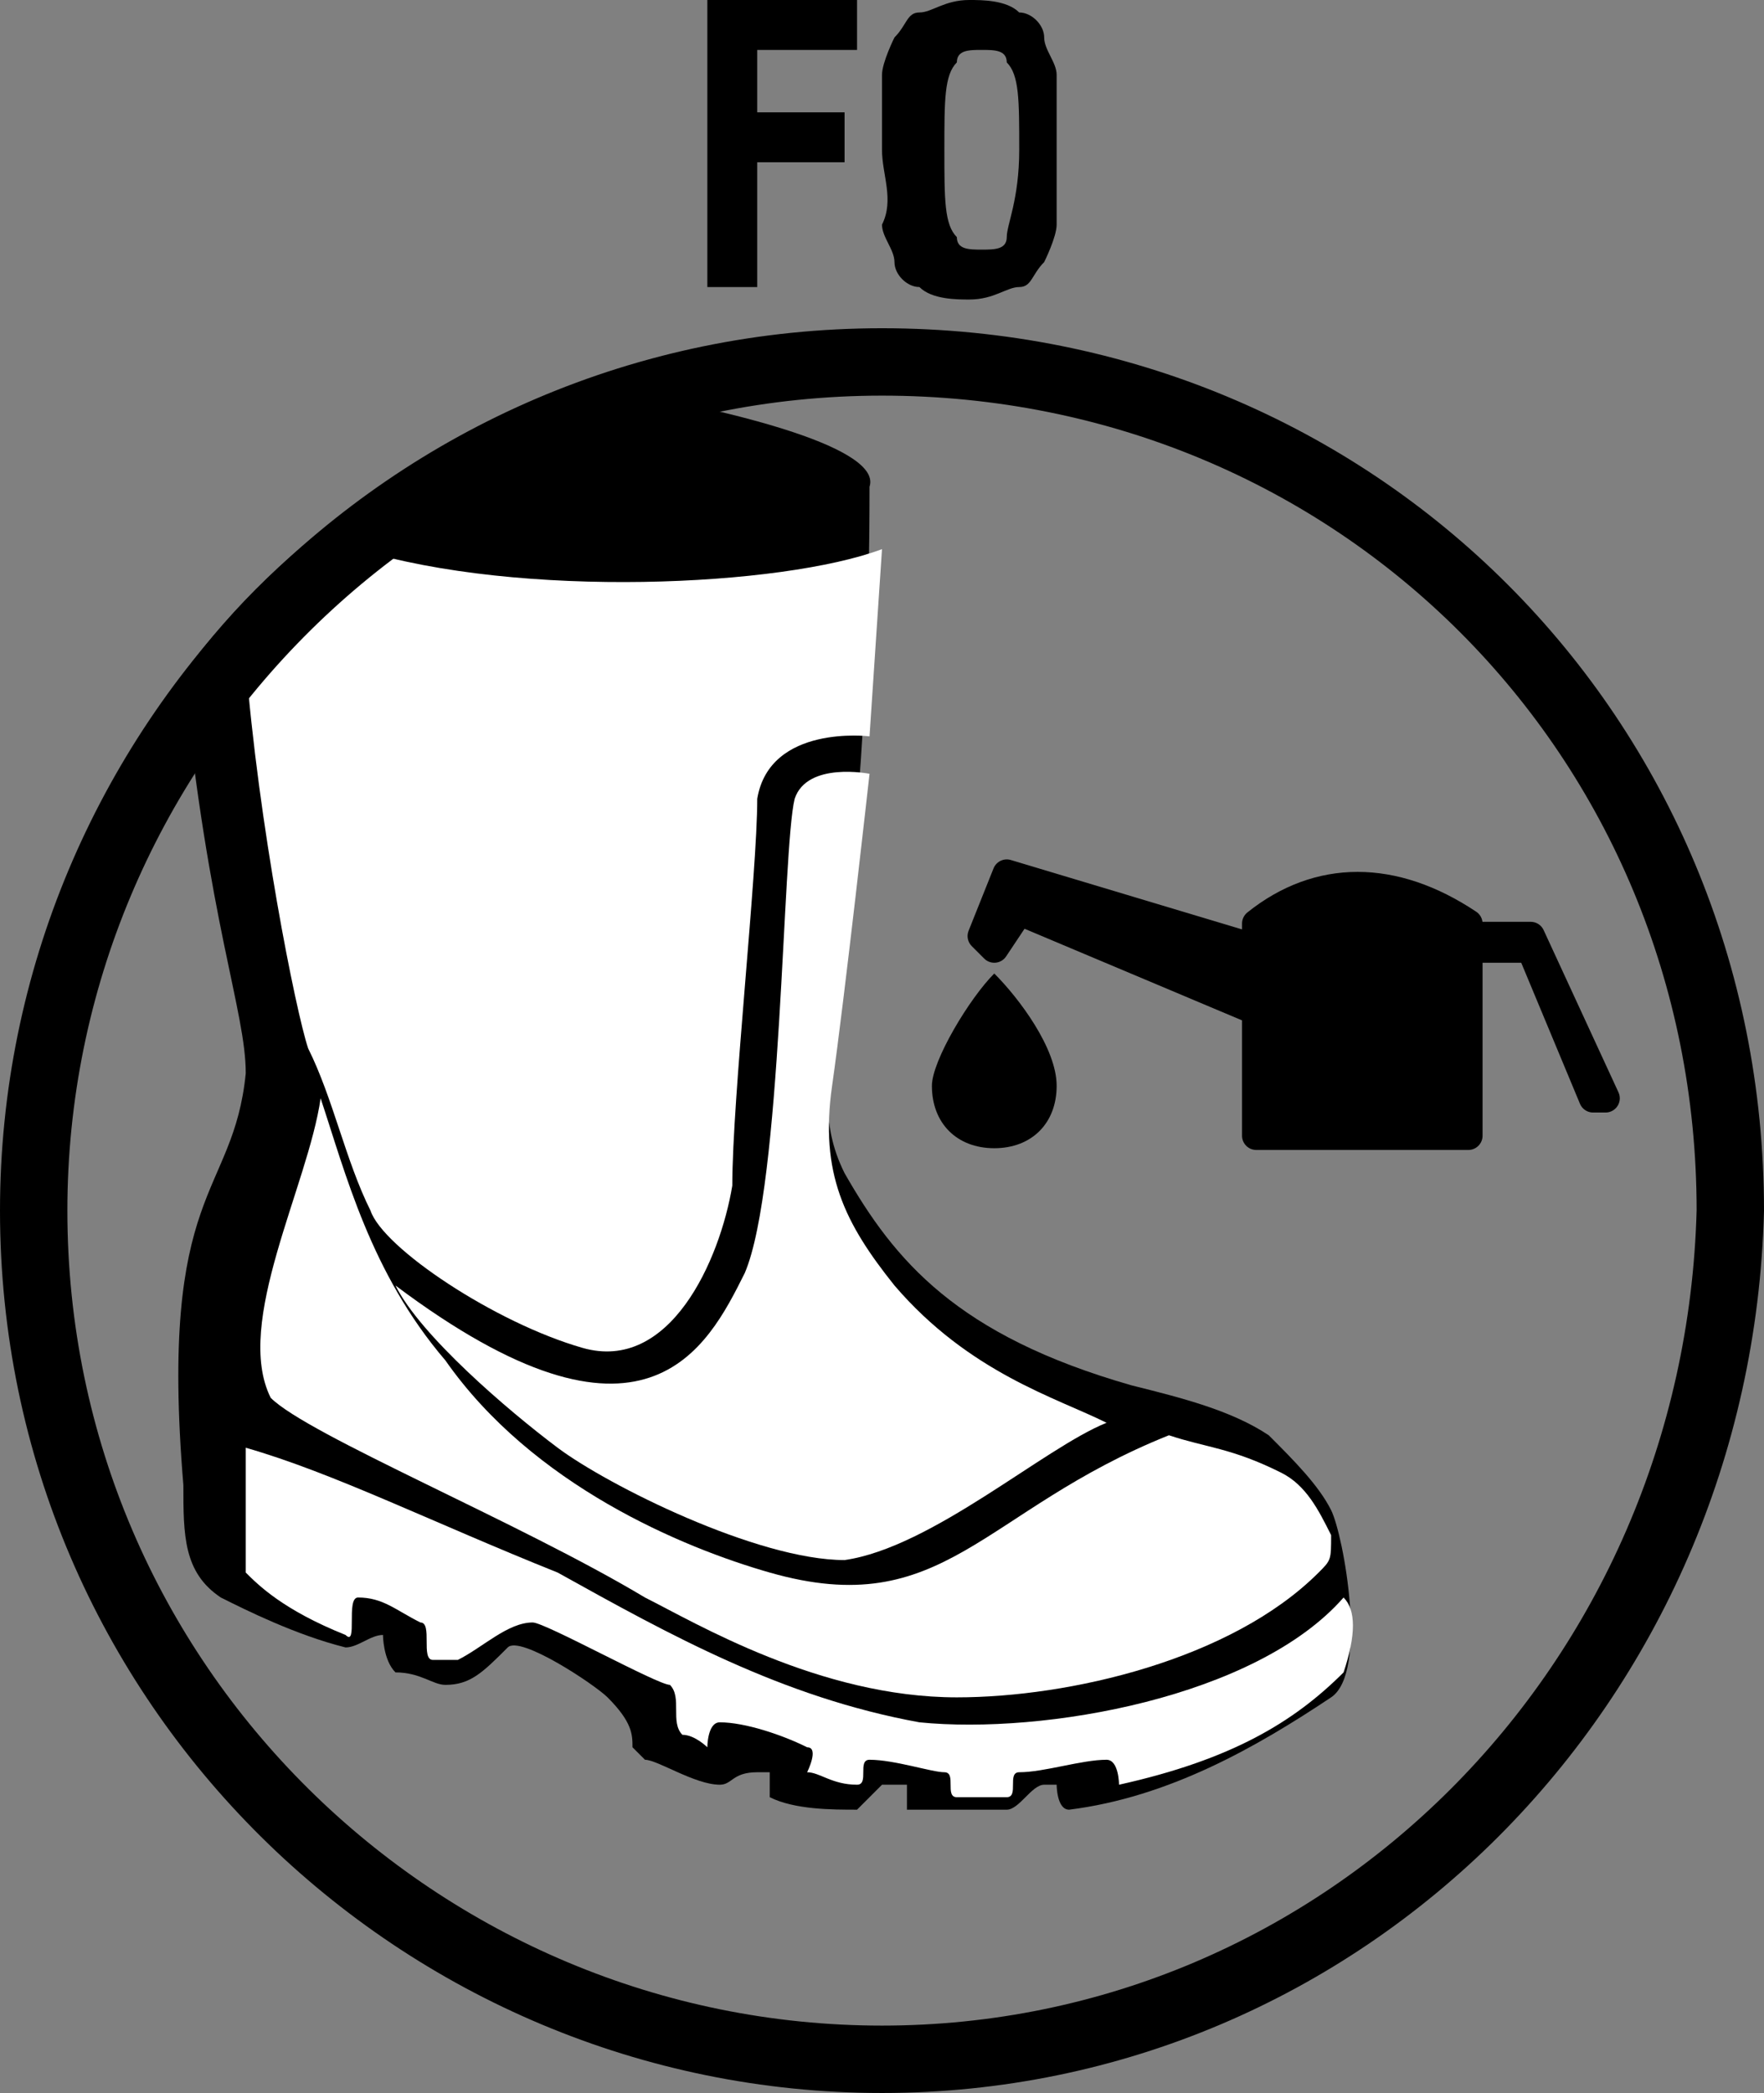
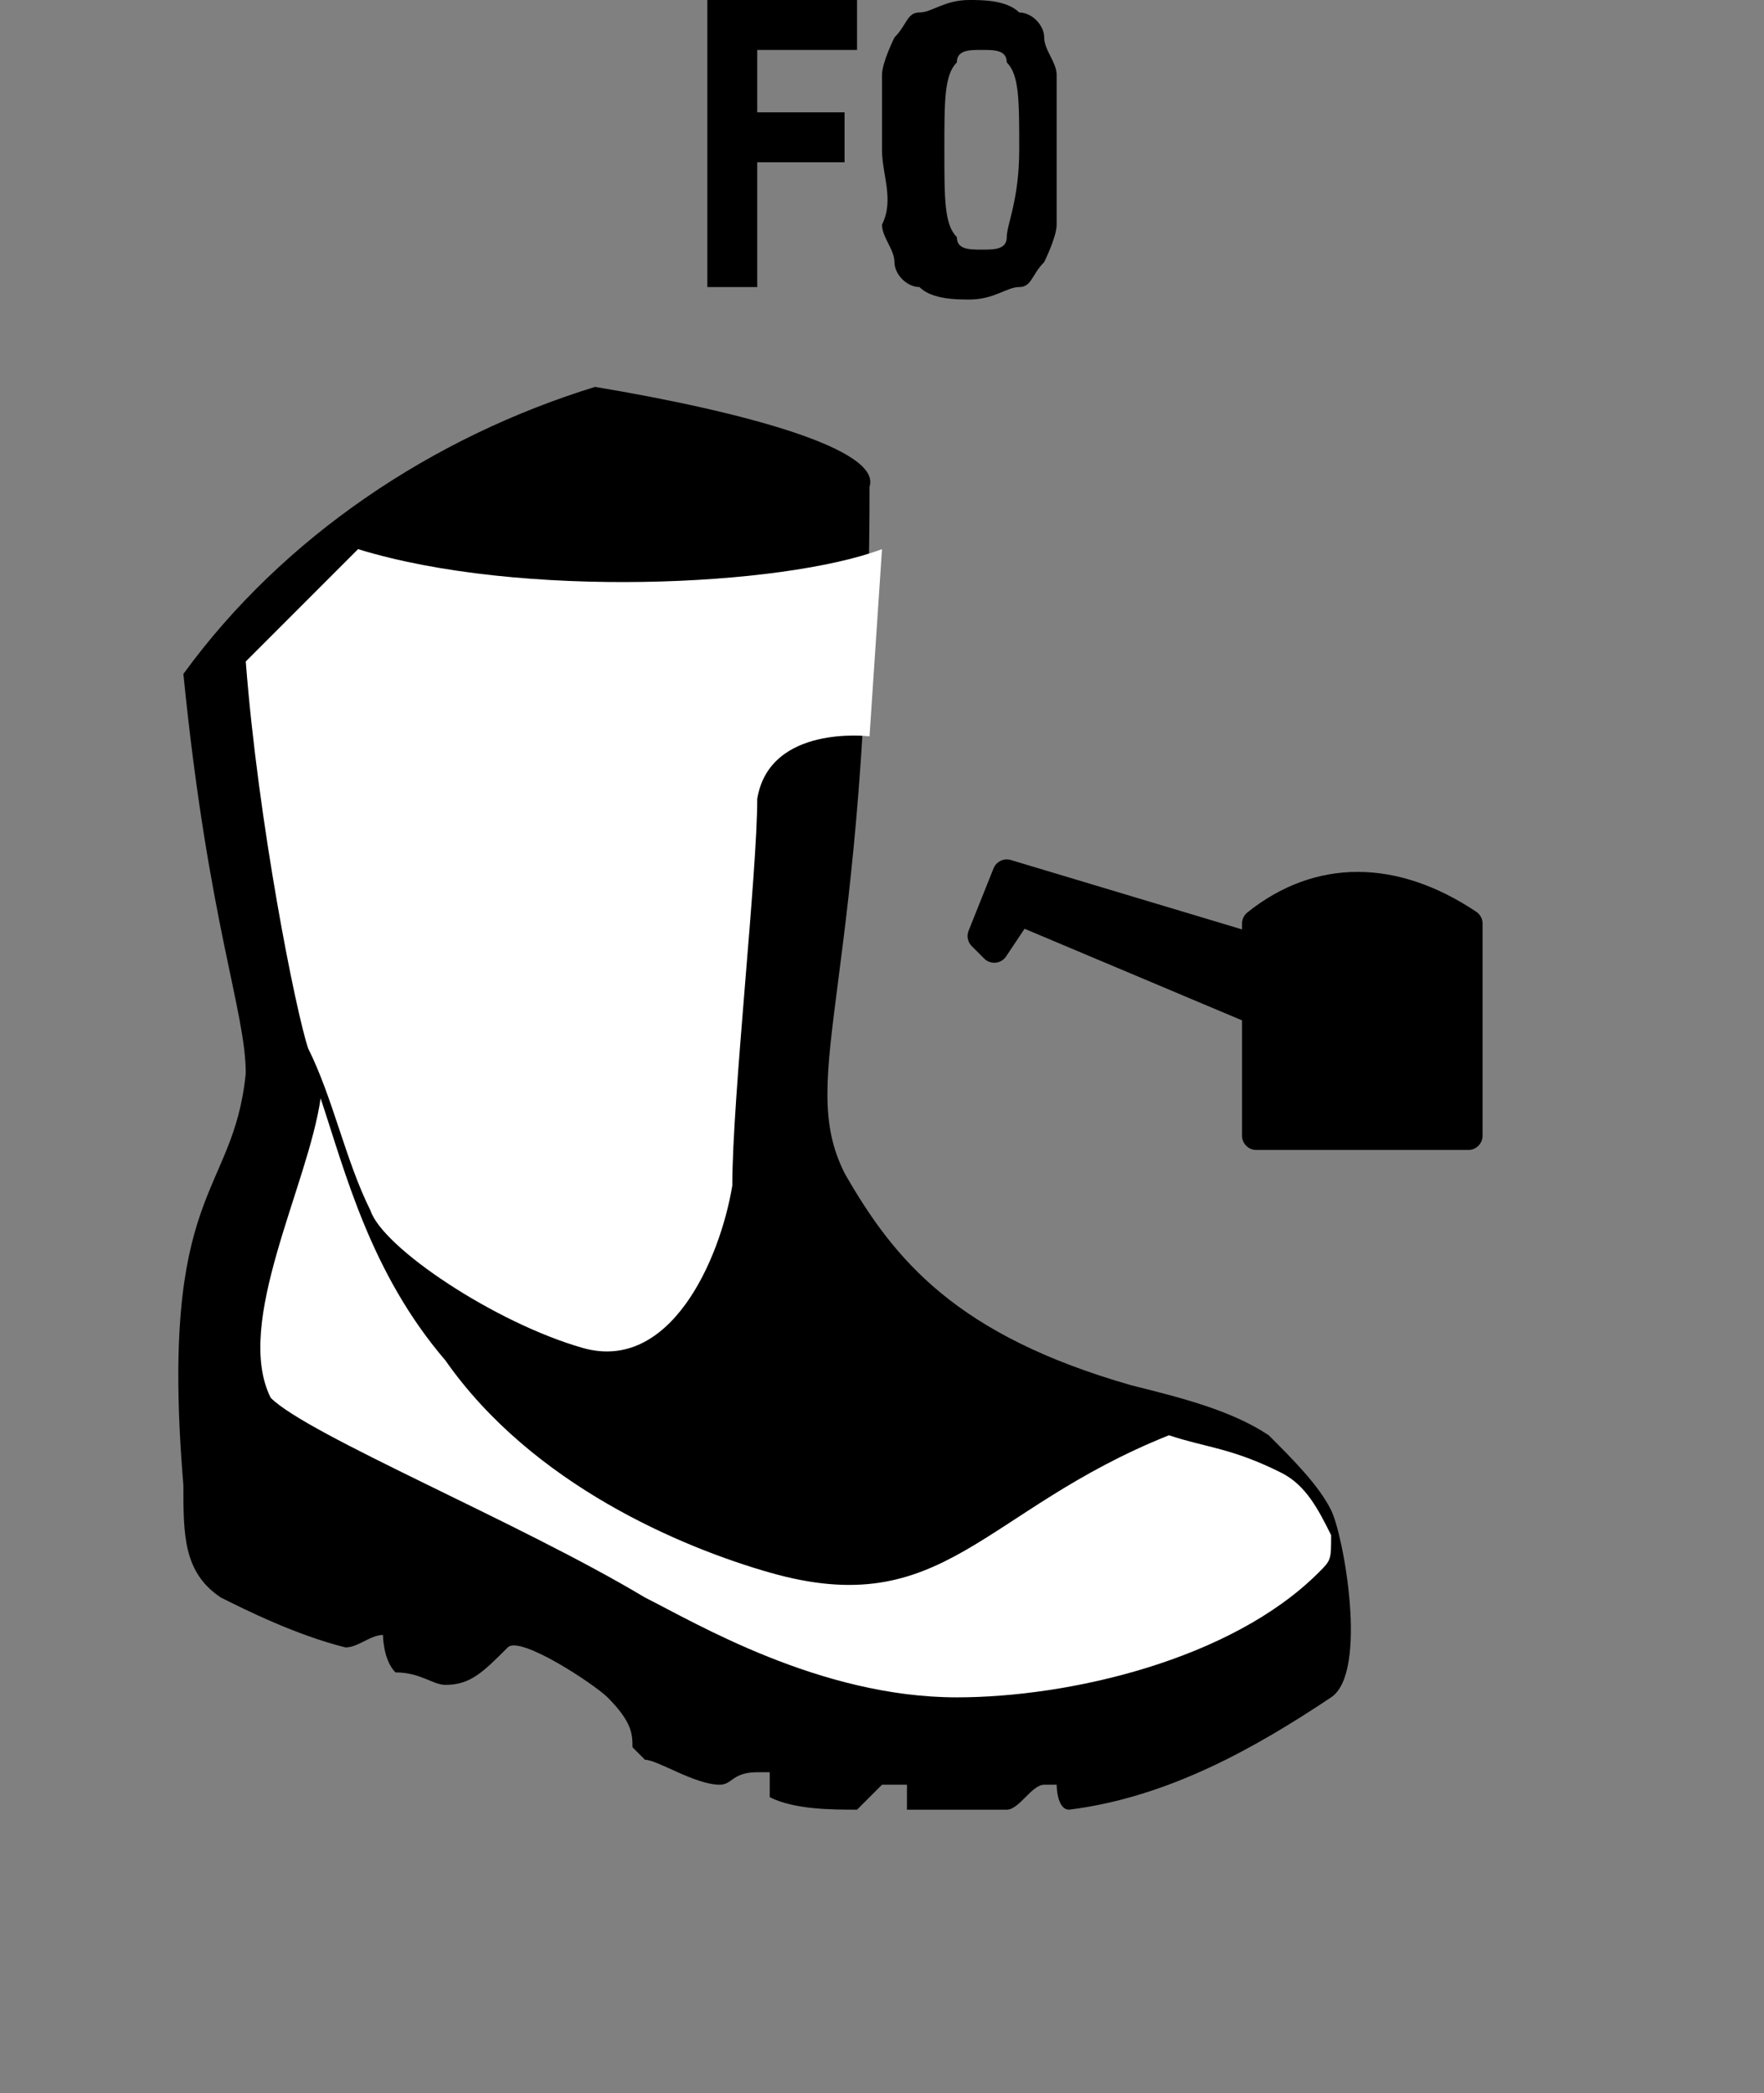
<svg xmlns="http://www.w3.org/2000/svg" xmlns:ns1="http://www.inkscape.org/namespaces/inkscape" xmlns:ns2="http://sodipodi.sourceforge.net/DTD/sodipodi-0.dtd" version="1.1" id="Capa_1" x="0px" y="0px" viewBox="0 0 14.14 16.77" xml:space="preserve" ns1:version="0.91 r13725" ns2:docname="bota-agua-f0.svg" width="14.14" height="16.77">
  <rect x="0" y="0" width="14.14" height="16.77" fill="#808080" stroke="none" />
  <defs id="defs31" />
  <ns2:namedview pagecolor="#ffffff" bordercolor="#666666" borderopacity="1" objecttolerance="10" gridtolerance="10" guidetolerance="10" ns1:pageopacity="0" ns1:pageshadow="2" ns1:window-width="1680" ns1:window-height="987" id="namedview29" showgrid="false" fit-margin-top="0" fit-margin-left="0" fit-margin-right="0" fit-margin-bottom="0" ns1:zoom="17.451211" ns1:cx="-4.5251473" ns1:cy="10.07015" ns1:window-x="-8" ns1:window-y="-8" ns1:window-maximized="1" ns1:current-layer="g5" />
  <style type="text/css" id="style3">
	.st0{fill-rule:evenodd;clip-rule:evenodd;fill:#B9B6BA;}
	
		.st1{fill-rule:evenodd;clip-rule:evenodd;stroke:#000000;stroke-width:0.228;stroke-linecap:round;stroke-linejoin:round;stroke-miterlimit:22.926;}
	.st2{fill-rule:evenodd;clip-rule:evenodd;}
	.st3{fill-rule:evenodd;clip-rule:evenodd;fill:#FFFFFF;}
	.st4{fill-rule:evenodd;clip-rule:evenodd;fill:none;stroke:#000000;stroke-width:0.54;stroke-miterlimit:22.926;}
</style>
  <g id="g5" transform="translate(-390.03,-299.3)">
    <path d="m 395.7,301.6 0,-2.3 1.2,0 0,0.4 -0.8,0 0,0.5 0.7,0 0,0.4 -0.7,0 0,1 -0.4,0 0,0 z m 1.9,-1.1 c 0,0.4 0,0.6 0.1,0.7 0,0.1 0.1,0.1 0.2,0.1 0.1,0 0.2,0 0.2,-0.1 0,-0.1 0.1,-0.3 0.1,-0.7 0,-0.4 0,-0.6 -0.1,-0.7 0,-0.1 -0.1,-0.1 -0.2,-0.1 -0.1,0 -0.2,0 -0.2,0.1 -0.1,0.1 -0.1,0.3 -0.1,0.7 l 0,0 z m -0.5,0 c 0,-0.2 0,-0.4 0,-0.6 0,-0.1 0.1,-0.3 0.1,-0.3 0.1,-0.1 0.1,-0.2 0.2,-0.2 0.1,0 0.2,-0.1 0.4,-0.1 0.1,0 0.3,0 0.4,0.1 0.1,0 0.2,0.1 0.2,0.2 0,0.1 0.1,0.2 0.1,0.3 0,0.1 0,0.3 0,0.6 0,0.2 0,0.4 0,0.6 0,0.1 -0.1,0.3 -0.1,0.3 -0.1,0.1 -0.1,0.2 -0.2,0.2 -0.1,0 -0.2,0.1 -0.4,0.1 -0.1,0 -0.3,0 -0.4,-0.1 -0.1,0 -0.2,-0.1 -0.2,-0.2 0,-0.1 -0.1,-0.2 -0.1,-0.3 0.1,-0.2 0,-0.4 0,-0.6 z" id="path7" ns1:connector-curvature="0" />
    <path class="st1" d="m 400.1,306.9 -2,-0.6 -0.2,0.5 0.1,0.1 0.2,-0.3 1.9,0.8 0,1 1.7,0 0,-1.7 c -0.6,-0.4 -1.2,-0.4 -1.7,0 l 0,0.2 z" id="path11" ns1:connector-curvature="0" style="clip-rule:evenodd;fill-rule:evenodd;stroke:#000000;stroke-width:0.228;stroke-linecap:round;stroke-linejoin:round;stroke-miterlimit:22.926" />
-     <polygon class="st1" points="402.8,308.1 402.3,306.9 401.9,306.9 401.9,306.8 402.3,306.8 402.9,308.1 " id="polygon13" style="clip-rule:evenodd;fill-rule:evenodd;stroke:#000000;stroke-width:0.228;stroke-linecap:round;stroke-linejoin:round;stroke-miterlimit:22.926" />
-     <path class="st2" d="m 398,307.1 c 0.2,0.2 0.5,0.6 0.5,0.9 0,0.3 -0.2,0.5 -0.5,0.5 -0.3,0 -0.5,-0.2 -0.5,-0.5 0,-0.2 0.3,-0.7 0.5,-0.9 z" id="path15" ns1:connector-curvature="0" style="clip-rule:evenodd;fill-rule:evenodd" />
    <path class="st2" d="m 395.1,313.3 c 0,0 0.1,0.1 0.1,0.1 0.1,0 0.4,0.2 0.6,0.2 0.1,0 0.1,-0.1 0.3,-0.1 0,0 0.1,0 0.1,0 0,0 0,0.2 0,0.2 0.2,0.1 0.5,0.1 0.7,0.1 0,0 0.2,-0.2 0.2,-0.2 0,0 0.2,0 0.2,0 0,0 0,0.2 0,0.2 0.3,0 0.5,0 0.8,0 0.1,0 0.2,-0.2 0.3,-0.2 0.1,0 0.1,0 0.1,0 0,0 0,0.2 0.1,0.2 0.8,-0.1 1.5,-0.5 2.1,-0.9 0.3,-0.2 0.1,-1.3 0,-1.5 -0.1,-0.2 -0.3,-0.4 -0.5,-0.6 -0.3,-0.2 -0.7,-0.3 -1.1,-0.4 -1.4,-0.4 -1.9,-1 -2.3,-1.7 -0.4,-0.8 0.2,-1.5 0.2,-5.5 0.1,-0.3 -1,-0.6 -2.2,-0.8 -1.3,0.4 -2.5,1.2 -3.3,2.3 0.2,2 0.5,2.7 0.5,3.2 -0.1,1 -0.7,0.9 -0.5,3.3 0,0.4 0,0.7 0.3,0.9 0.2,0.1 0.6,0.3 1,0.4 0.1,0 0.2,-0.1 0.3,-0.1 0,0 0,0.2 0.1,0.3 0.2,0 0.3,0.1 0.4,0.1 0.2,0 0.3,-0.1 0.5,-0.3 0.1,-0.1 0.7,0.3 0.8,0.4 0.2,0.2 0.2,0.3 0.2,0.4 z" id="path17" ns1:connector-curvature="0" style="clip-rule:evenodd;fill-rule:evenodd" />
    <path class="st3" d="m 400.6,311.9 c 0.1,-0.1 0.1,-0.1 0.1,-0.3 -0.1,-0.2 -0.2,-0.4 -0.4,-0.5 -0.4,-0.2 -0.6,-0.2 -0.9,-0.3 -1.5,0.6 -1.8,1.5 -3.2,1.1 -0.7,-0.2 -1.9,-0.7 -2.6,-1.7 -0.6,-0.7 -0.8,-1.5 -1,-2.1 -0.1,0.7 -0.7,1.8 -0.4,2.4 0.3,0.3 2,1 3,1.6 0.4,0.2 1.4,0.8 2.5,0.8 0.9,0 2.2,-0.3 2.9,-1 z" id="path19" ns1:connector-curvature="0" style="clip-rule:evenodd;fill:#ffffff;fill-rule:evenodd" />
    <path class="st3" d="m 397,305.2 c 0,0 -0.8,-0.1 -0.9,0.5 0,0.6 -0.2,2.4 -0.2,3.1 -0.1,0.6 -0.5,1.5 -1.2,1.3 -0.7,-0.2 -1.6,-0.8 -1.7,-1.1 -0.2,-0.4 -0.3,-0.9 -0.5,-1.3 -0.1,-0.3 -0.4,-1.8 -0.5,-3.1 0.3,-0.3 0.6,-0.6 0.9,-0.9 1.3,0.4 3.4,0.3 4.2,0 l -0.1,1.5 z" id="path21" ns1:connector-curvature="0" style="clip-rule:evenodd;fill:#ffffff;fill-rule:evenodd" />
-     <path class="st3" d="m 397,305.5 c 0,0 -0.5,-0.1 -0.6,0.2 -0.1,0.4 -0.1,3.1 -0.4,3.8 -0.3,0.6 -0.8,1.6 -2.8,0.1 0.2,0.4 0.9,1 1.3,1.3 0.4,0.3 1.6,0.9 2.3,0.9 0.7,-0.1 1.6,-0.9 2.1,-1.1 -0.4,-0.2 -1.1,-0.4 -1.7,-1.1 -0.4,-0.5 -0.6,-0.9 -0.5,-1.6 0.1,-0.7 0.3,-2.5 0.3,-2.5 z" id="path23" ns1:connector-curvature="0" style="clip-rule:evenodd;fill:#ffffff;fill-rule:evenodd" />
-     <path class="st3" d="m 392,310.9 c 0,0 0,0.8 0,1 0.1,0.1 0.3,0.3 0.8,0.5 0.1,0.1 0,-0.3 0.1,-0.3 0.2,0 0.3,0.1 0.5,0.2 0.1,0 0,0.3 0.1,0.3 0.1,0 0.2,0 0.2,0 0.2,-0.1 0.4,-0.3 0.6,-0.3 0.1,0 1,0.5 1.1,0.5 0.1,0.1 0,0.3 0.1,0.4 0.1,0 0.2,0.1 0.2,0.1 0,0 0,-0.2 0.1,-0.2 0.2,0 0.5,0.1 0.7,0.2 0.1,0 0,0.2 0,0.2 0.1,0 0.2,0.1 0.4,0.1 0.1,0 0,-0.2 0.1,-0.2 0.2,0 0.5,0.1 0.6,0.1 0.1,0 0,0.2 0.1,0.2 0.1,0 0.3,0 0.4,0 0.1,0 0,-0.2 0.1,-0.2 0.2,0 0.5,-0.1 0.7,-0.1 0.1,0 0.1,0.2 0.1,0.2 0.9,-0.2 1.4,-0.5 1.8,-0.9 0.1,-0.3 0.1,-0.5 0,-0.6 -0.7,0.8 -2.4,1.1 -3.4,1 -1.1,-0.2 -2,-0.7 -2.9,-1.2 -1,-0.4 -1.8,-0.8 -2.5,-1 z" id="path25" ns1:connector-curvature="0" style="clip-rule:evenodd;fill:#ffffff;fill-rule:evenodd" />
-     <path class="st4" d="m 397.1,315.8 c -3.7,0 -6.8,-3 -6.8,-6.8 0,-3.7 3,-6.8 6.8,-6.8 3.8,0 6.8,3 6.8,6.8 -0.1,3.8 -3.1,6.8 -6.8,6.8 z" id="path27" ns1:connector-curvature="0" style="clip-rule:evenodd;fill:none;fill-rule:evenodd;stroke:#000000;stroke-width:0.54;stroke-miterlimit:22.926" />
  </g>
</svg>